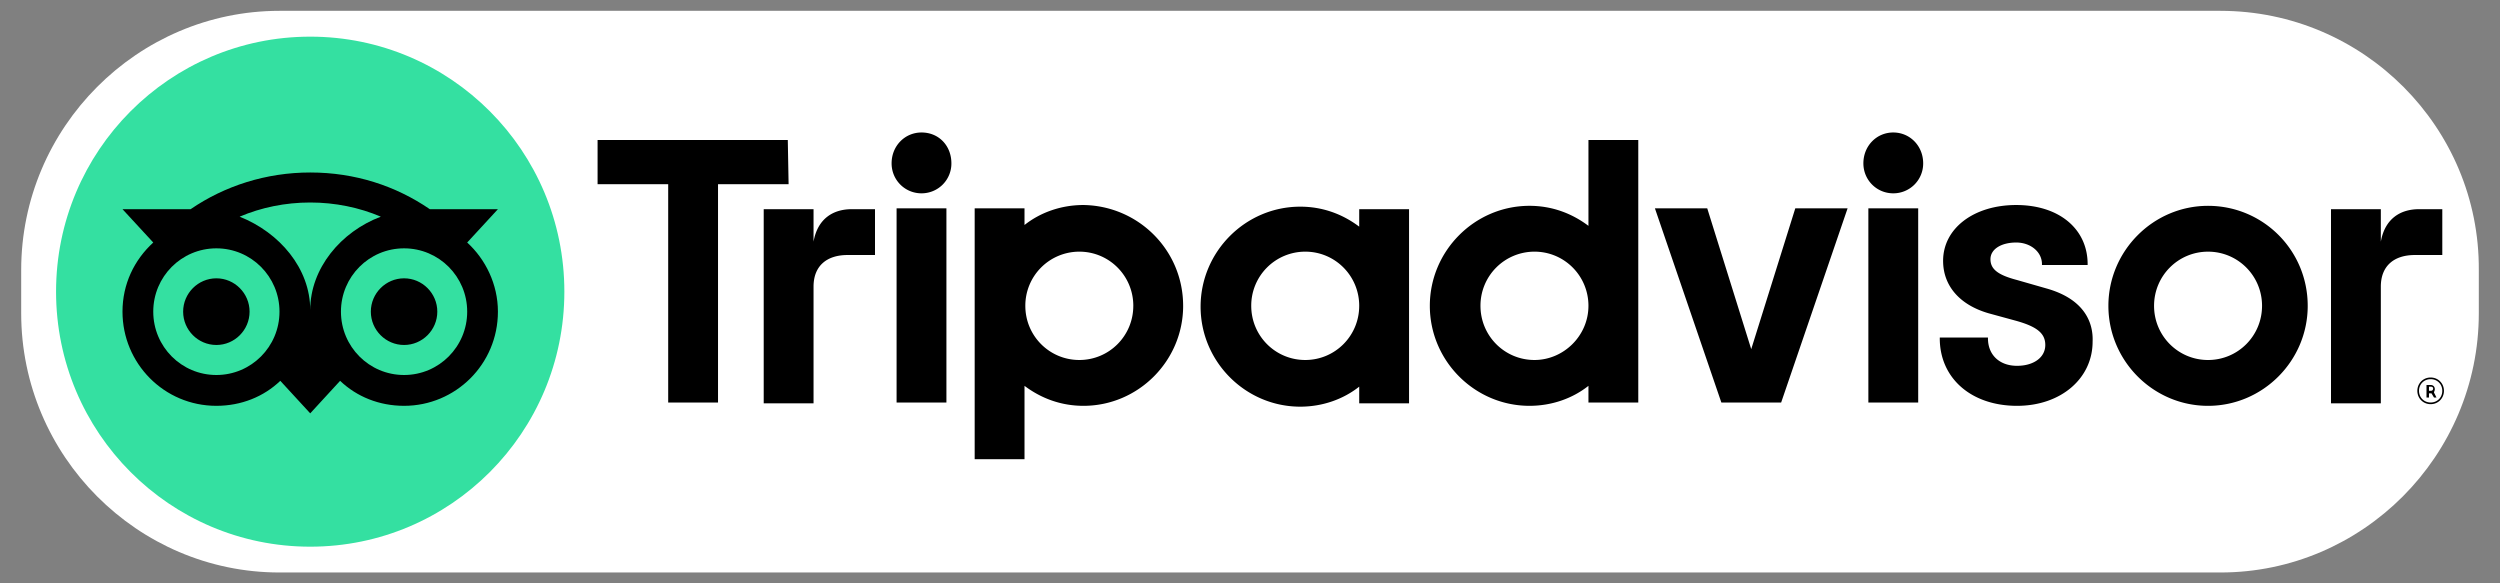
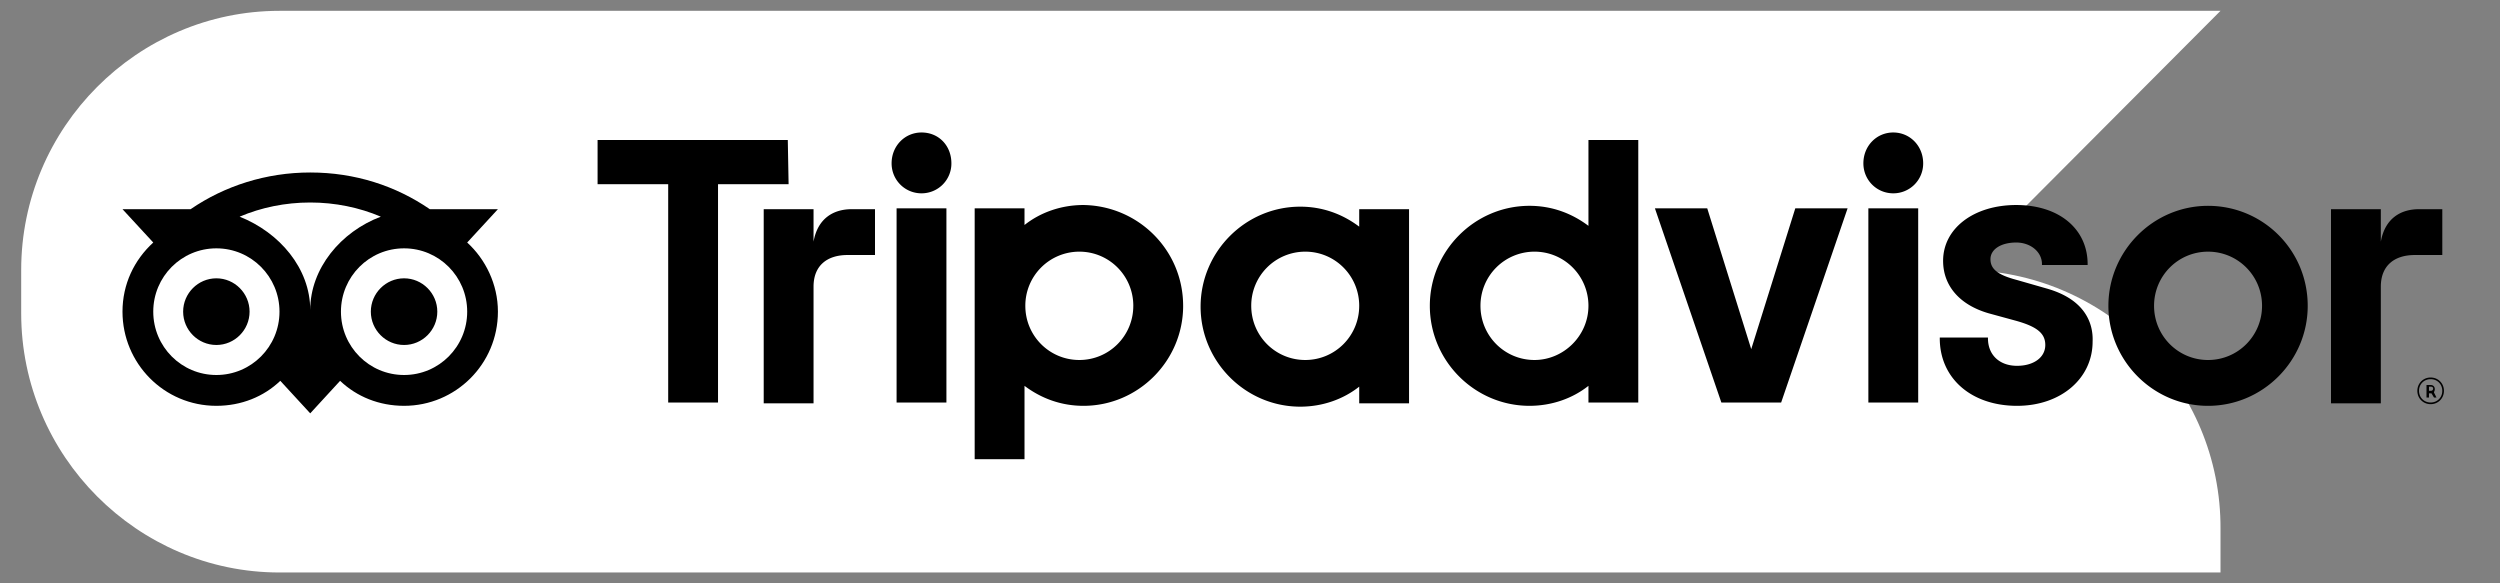
<svg xmlns="http://www.w3.org/2000/svg" width="300" height="70">
  <rect width="100%" height="100%" fill="#808080" stroke="none" />
-   <path style="stroke:none;fill-rule:nonzero;fill:#fff;fill-opacity:1" d="M266.46 1.3H33.54c-17.044 0-30.997 14-30.997 31.098v5.204c0 17.097 13.953 31.097 30.996 31.097h232.922c17.043 0 30.996-14 30.996-31.097v-5.204c.102-17.097-13.852-31.097-30.996-31.097Zm0 0" />
+   <path style="stroke:none;fill-rule:nonzero;fill:#fff;fill-opacity:1" d="M266.46 1.3H33.54c-17.044 0-30.997 14-30.997 31.098v5.204c0 17.097 13.953 31.097 30.996 31.097h232.922v-5.204c.102-17.097-13.852-31.097-30.996-31.097Zm0 0" />
  <path style="stroke:none;fill-rule:nonzero;fill:#000;fill-opacity:1" d="M291.68 45.3c-.899 0-1.598.7-1.598 1.598 0 .903.7 1.602 1.598 1.602.894 0 1.593-.7 1.593-1.602 0-.898-.699-1.597-1.593-1.597Zm0 3c-.801 0-1.399-.6-1.399-1.402 0-.796.598-1.398 1.399-1.398.797 0 1.394.602 1.394 1.398 0 .801-.597 1.403-1.394 1.403Zm.496-1.6c0-.302-.2-.5-.496-.5h-.5v1.5h.297v-.5h.3l.301.5h.297l-.297-.598c0-.102.098-.204.098-.403Zm-.496.198h-.203v-.5h.203c.199 0 .297.102.297.204 0 .199-.098.296-.297.296ZM97.625 29v-3.898h-5.98v23.296h5.98v-14c0-2.5 1.594-3.796 4.086-3.796H105v-5.5h-2.79c-2.194 0-4.089 1.097-4.585 3.898Zm12.957-13.102c-1.992 0-3.59 1.602-3.59 3.704 0 2 1.598 3.597 3.59 3.597a3.576 3.576 0 0 0 3.586-3.597c0-2.102-1.492-3.704-3.586-3.704Zm-2.992 32.403h5.98V25h-5.98Zm34.387-11.602c0 6.602-5.383 12-11.961 12-2.692 0-5.082-.898-7.075-2.398v8.8h-5.98V25h5.98v2c1.891-1.5 4.383-2.398 7.075-2.398 6.578.097 11.96 5.398 11.96 12.097Zm-5.98 0c0-3.597-2.892-6.5-6.477-6.5a6.478 6.478 0 0 0-6.48 6.5c0 3.602 2.89 6.5 6.48 6.5 3.585 0 6.476-2.898 6.476-6.5Zm109.534-2.097-3.488-1c-2.293-.602-3.188-1.301-3.188-2.5 0-1.204 1.293-2 3.09-2 1.692 0 3.09 1.097 3.09 2.597v.102h5.48v-.102c0-4.199-3.39-7.097-8.57-7.097-5.086 0-8.773 2.796-8.773 6.699 0 3 1.996 5.3 5.484 6.3l3.29.899c2.488.7 3.488 1.5 3.488 2.898 0 1.5-1.399 2.5-3.391 2.5-2.094 0-3.488-1.296-3.488-3.296V40.5h-5.782v.102c0 4.796 3.79 8.097 9.27 8.097 5.281 0 9.07-3.3 9.07-7.699.098-2.2-.898-5.102-5.582-6.398Zm-82.426-9.5h5.98v23.296h-5.98v-2c-1.894 1.5-4.382 2.403-7.074 2.403-6.578 0-11.96-5.403-11.96-12 0-6.602 5.382-12 11.96-12 2.692 0 5.082.898 7.074 2.398Zm0 11.597c0-3.597-2.89-6.5-6.476-6.5a6.478 6.478 0 0 0-6.48 6.5c0 3.602 2.89 6.5 6.48 6.5 3.586 0 6.476-2.898 6.476-6.5Zm27.508-19.898h5.98v31.5h-5.98v-2c-1.89 1.5-4.383 2.398-7.074 2.398-6.578 0-11.96-5.398-11.96-12 0-6.597 5.382-12 11.96-12 2.691 0 5.082.903 7.074 2.403Zm0 19.898c0-3.597-2.89-6.5-6.476-6.5a6.478 6.478 0 0 0-6.48 6.5c0 3.602 2.89 6.5 6.48 6.5 3.488 0 6.476-2.898 6.476-6.5Zm33.59 11.602h5.98V25h-5.98Zm2.988-32.403c-1.992 0-3.586 1.602-3.586 3.704 0 2 1.594 3.597 3.586 3.597a3.577 3.577 0 0 0 3.59-3.597c0-2.102-1.594-3.704-3.59-3.704ZM276.926 36.7c0 6.602-5.383 12-11.961 12-6.574 0-11.957-5.398-11.957-12 0-6.597 5.383-12 11.957-12 6.578 0 11.96 5.301 11.96 12Zm-5.48 0c0-3.597-2.891-6.5-6.481-6.5-3.586 0-6.477 2.903-6.477 6.5 0 3.602 2.89 6.5 6.477 6.5 3.59 0 6.48-2.898 6.48-6.5ZM94.535 16.801H71.71v5.3h8.473v26.2h5.98V22.1h8.469Zm115.612 25.097L204.868 25h-6.278l7.972 23.3h7.176l7.973-23.3h-6.277ZM285.7 29v-3.898h-5.98v23.296h5.98v-14c0-2.5 1.594-3.796 4.086-3.796h3.29v-5.5h-2.794c-2.191 0-4.086 1.097-4.582 3.898Zm0 0" />
-   <path style="stroke:none;fill-rule:nonzero;fill:#34e0a1;fill-opacity:1" d="M67.723 35c0 16.898-13.653 30.602-30.496 30.602-16.844 0-30.5-13.704-30.5-30.602s13.656-30.602 30.5-30.602C54.07 4.398 67.723 18.102 67.723 35Zm0 0" />
  <path style="stroke:none;fill-rule:nonzero;fill:#000;fill-opacity:1" d="m56.063 29.102 3.687-4h-8.172c-4.086-2.801-8.969-4.403-14.351-4.403-5.282 0-10.266 1.602-14.352 4.403h-8.176l3.692 4c-2.293 2.097-3.692 5-3.692 8.296 0 6.204 4.985 11.301 11.266 11.301 2.988 0 5.68-1.097 7.672-3l3.59 3.903 3.586-3.903c1.996 1.903 4.687 3 7.675 3 6.18 0 11.262-5 11.262-11.3 0-3.297-1.496-6.297-3.688-8.297ZM25.965 45c-4.188 0-7.574-3.398-7.574-7.602 0-4.199 3.386-7.597 7.574-7.597 4.183 0 7.574 3.398 7.574 7.597 0 4.204-3.39 7.602-7.574 7.602Zm11.262-7.8c0-5-3.688-9.302-8.473-11.2 2.59-1.102 5.48-1.7 8.473-1.7 2.988 0 5.878.598 8.472 1.7-4.785 1.8-8.472 6.2-8.472 11.2ZM48.488 45c-4.187 0-7.574-3.398-7.574-7.602 0-4.199 3.387-7.597 7.574-7.597 4.188 0 7.575 3.398 7.575 7.597 0 4.204-3.387 7.602-7.575 7.602Zm0-11.602c-2.191 0-3.988 1.801-3.988 4 0 2.204 1.797 4 3.988 4 2.192 0 3.989-1.796 3.989-4 0-2.199-1.797-4-3.989-4Zm-18.539 4c0 2.204-1.793 4-3.984 4-2.195 0-3.988-1.796-3.988-4 0-2.199 1.793-4 3.988-4 2.191 0 3.984 1.801 3.984 4Zm0 0" />
</svg>